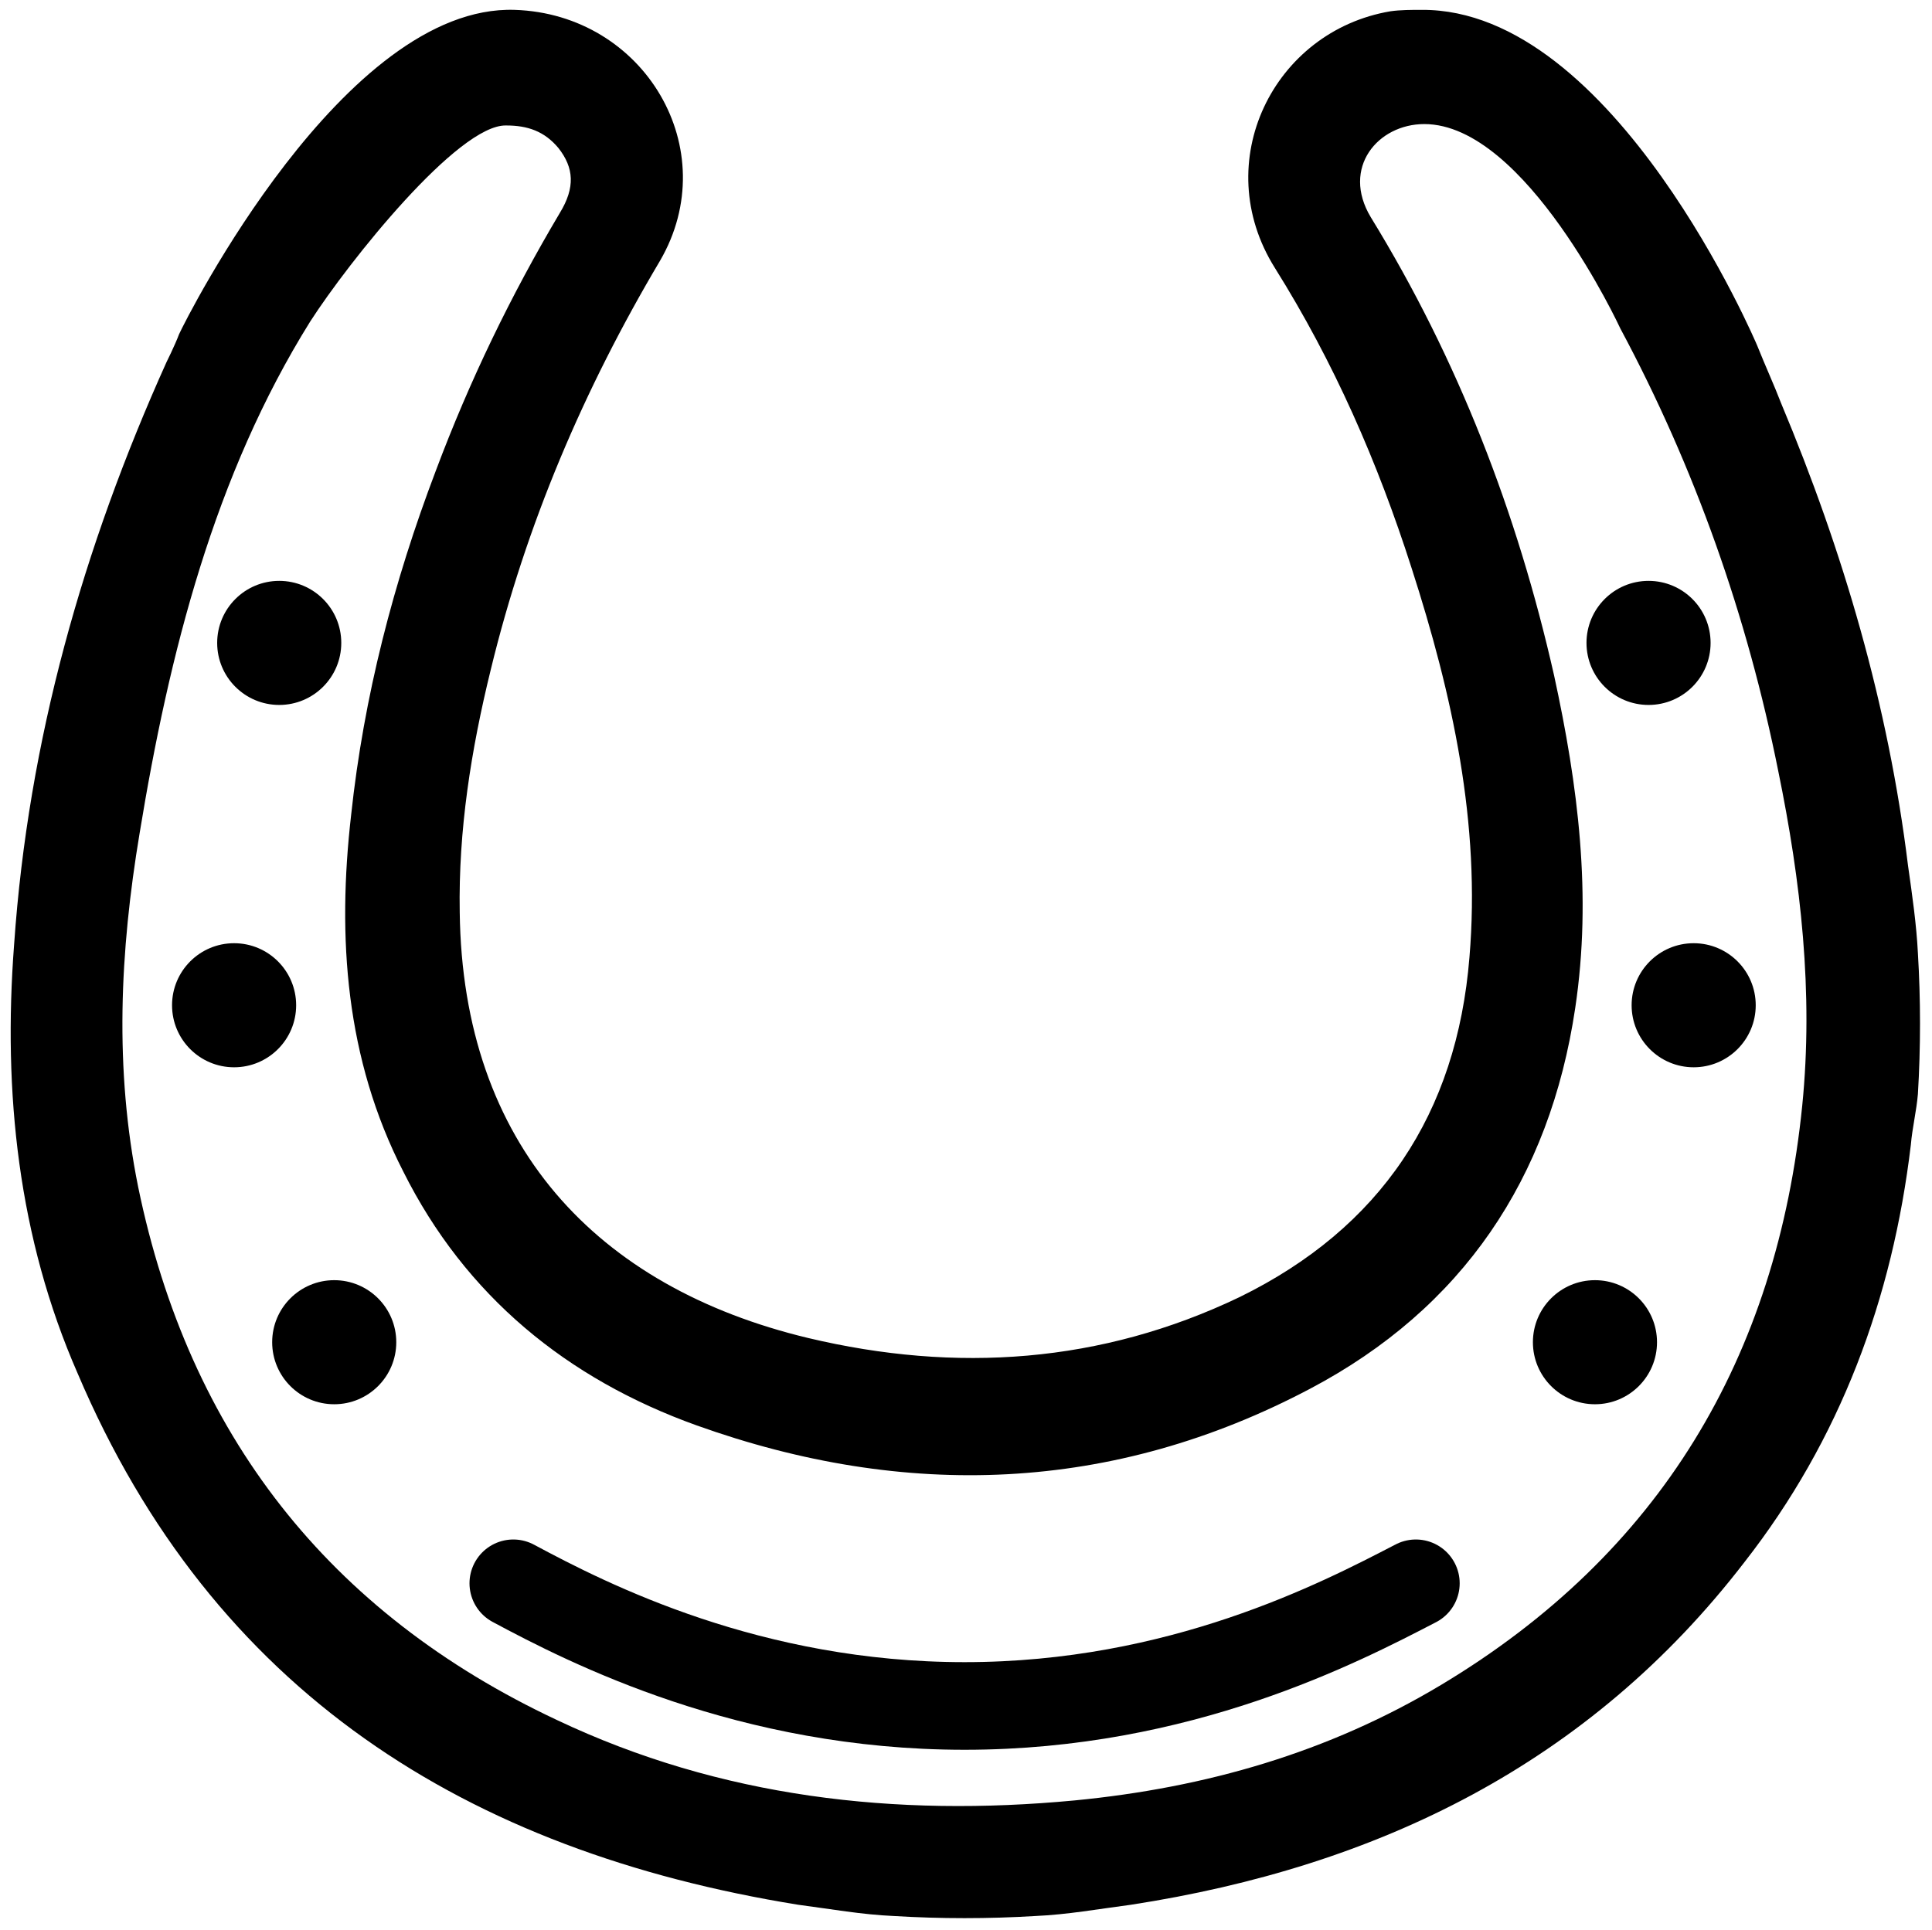
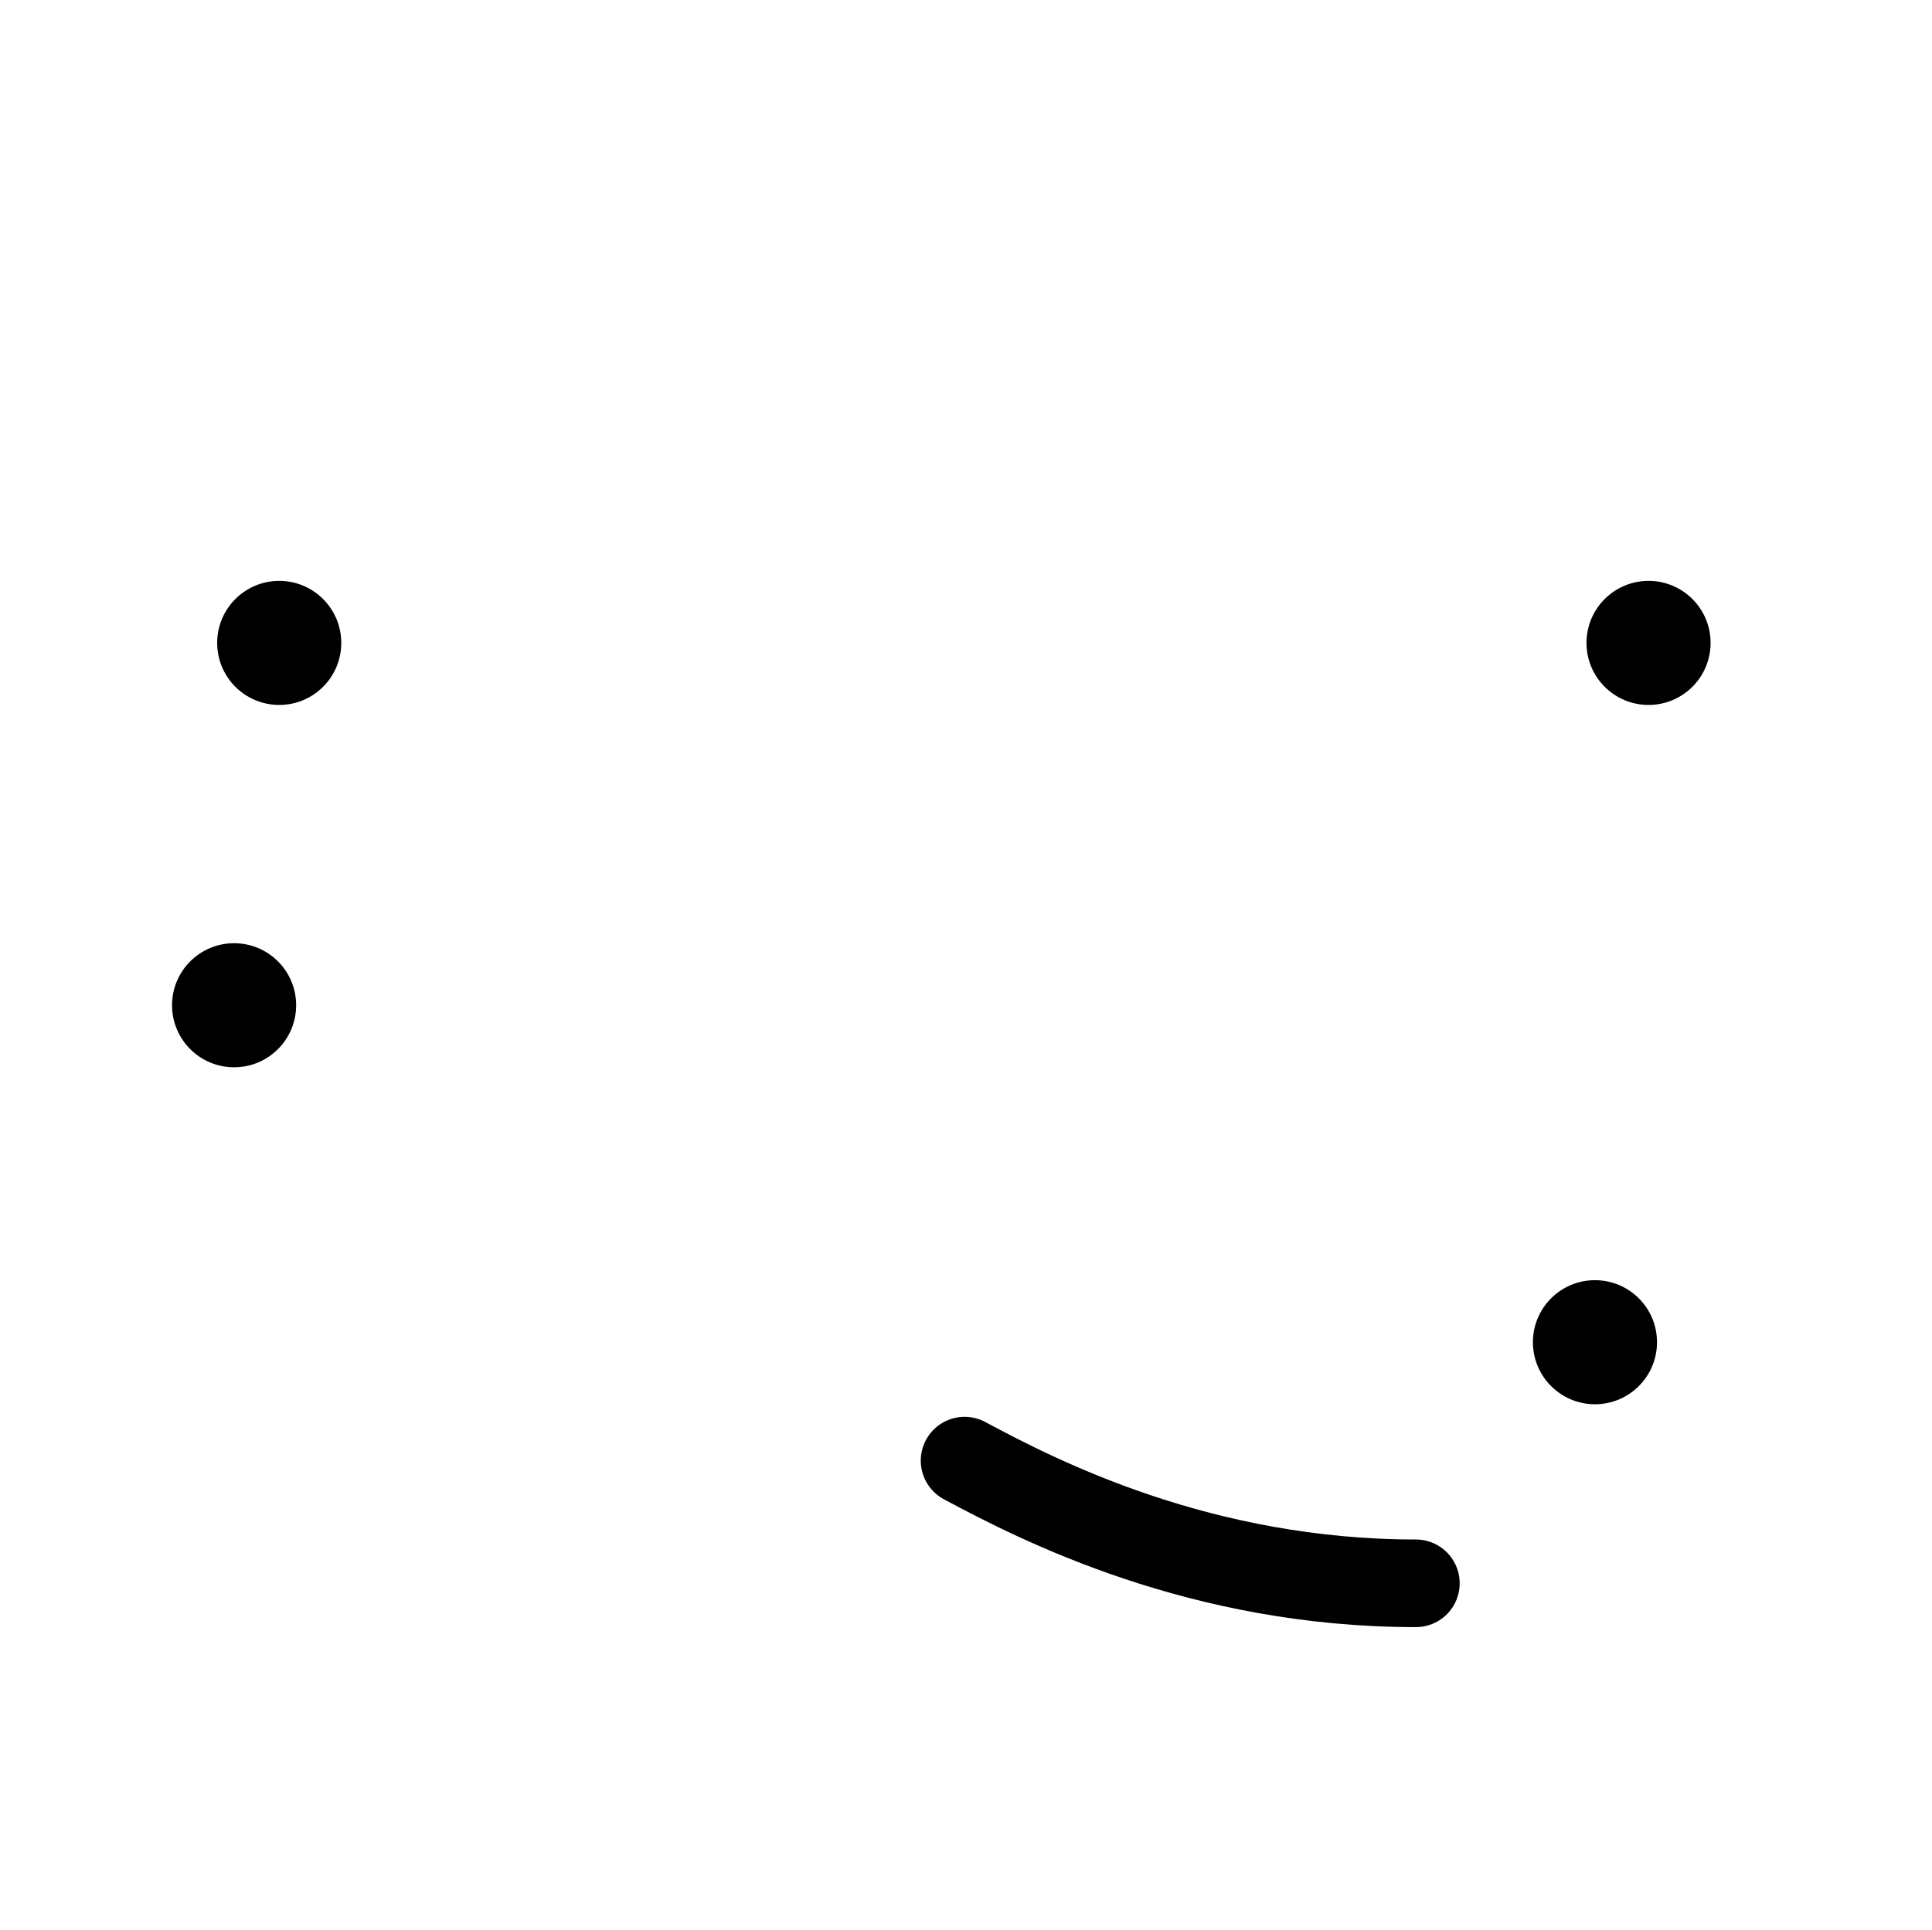
<svg xmlns="http://www.w3.org/2000/svg" version="1.1" id="Capa_1" x="0px" y="0px" viewBox="0 0 137 136.9" style="enable-background:new 0 0 137 136.9;" xml:space="preserve">
  <style type="text/css">
	.st0{fill:#010001;}
	.st1{stroke:#010001;stroke-width:0.1;stroke-miterlimit:10;}
	.st2{fill:#030202;}
	.st3{fill:#030202;stroke:#010001;stroke-width:0.25;stroke-miterlimit:10;}
	.st4{fill:#030202;stroke:#010001;stroke-width:1.227;stroke-miterlimit:10;}
	.st5{fill:#030202;stroke:#010001;stroke-miterlimit:10;}
	.st6{fill:#030202;stroke:#010001;stroke-width:1.368;stroke-miterlimit:10;}
	.st7{fill:none;stroke:#000000;stroke-width:2.453;stroke-linejoin:round;stroke-miterlimit:10;}
	.st8{fill:#030202;stroke:#030202;stroke-width:0.569;stroke-miterlimit:10;}
	.st9{fill:#030202;stroke:#030202;stroke-miterlimit:10;}
	.st10{fill:#030202;stroke:#030202;stroke-width:0.75;stroke-miterlimit:10;}
	.st11{stroke:#000000;stroke-width:0.98;stroke-miterlimit:10;}
	.st12{stroke:#000000;stroke-miterlimit:10;}
	.st13{fill:#FFFFFF;}
	.st14{fill:#009CDE;}
	.st15{fill:none;stroke:#000000;stroke-width:2;stroke-linecap:round;stroke-miterlimit:10;}
	.st16{stroke:#000000;stroke-width:2;stroke-linecap:round;stroke-miterlimit:10;}
	.st17{fill:none;stroke:#98BF13;stroke-width:0.837;stroke-miterlimit:10;}
	.st18{fill:none;stroke:#98BF13;stroke-width:0.743;stroke-miterlimit:10;}
	.st19{stroke:#030202;stroke-width:2;stroke-linecap:round;stroke-miterlimit:10;}
	.st20{fill:none;stroke:#000000;stroke-width:2.023;stroke-linecap:round;stroke-miterlimit:10;}
	.st21{fill:none;stroke:#000000;stroke-width:6.215;stroke-linecap:round;stroke-miterlimit:10;}
</style>
  <g>
    <g>
-       <path d="M12.7,23.7c0.5-1.1,11.7-23.4,23.8-23c9.2,0.3,14.9,9.9,10.3,17.8c-5.4,9.1-9.5,18.7-12,29c-1.4,5.7-2.3,11.4-2.2,17.2    c0.2,16.5,9.7,26.6,24.7,30.2c10.5,2.5,20.8,1.8,30.6-2.9c10-4.9,15.4-13,16.3-24.1c0.8-9.5-1.2-18.6-4.1-27.6    c-2.4-7.5-5.5-14.6-9.7-21.3c-4.7-7.5-0.1-16.8,8.2-18.2c0.7-0.1,1.5-0.1,2.2-0.1c13.7-0.1,23.8,23.8,23.8,23.8    c0.6,1.5,1.2,2.8,1.7,4.1c4.4,10.5,7.6,21.4,9,32.8c0.3,2.1,0.6,4.2,0.7,6.2c0.2,3.3,0.2,6.7,0,10c-0.1,1.2-0.4,2.4-0.5,3.6    c-1.3,10.9-5,20.9-11.8,29.6c-11,14.3-26,21.6-43.5,24.3c-2.3,0.3-4.5,0.7-6.8,0.8c-3.3,0.2-6.7,0.2-10,0    c-2.3-0.1-4.5-0.5-6.8-0.8c-23.5-3.8-41.5-15.1-51.1-37.7C1.3,87.8,0.2,77.5,1,67c1-14.5,4.9-28.2,10.8-41.3    C11.8,25.7,12.4,24.5,12.7,23.7z M22,22.8C15.2,33.7,12,46.3,9.9,59.1c-1.4,8.4-1.8,16.7-0.1,25.1c3.6,17.5,13.5,30.2,29.7,37.8    c11.6,5.5,24,6.9,36.7,5.7c9.3-0.9,18-3.4,26-8.2c15.5-9.3,23.8-23.2,25.6-41.1c0.8-8-0.1-15.9-1.7-23.7    c-2.2-11-5.9-21.5-11.2-31.4c0,0-6.7-14.5-13.9-14.5c-3.3,0-5.9,3.1-3.8,6.6c6.2,10.1,10.4,21,13,32.5c1.7,7.8,2.7,15.6,1.5,23.6    c-1.8,12.1-8,21.3-18.8,27c-14,7.4-28.7,7.9-43.5,2.6c-9.2-3.3-16.4-9.2-20.8-18c-4.1-8-4.7-16.6-3.7-25.3c0.9-8.4,3-16.5,6-24.4    c2.4-6.4,5.3-12.4,8.8-18.3c1.1-1.8,1-3.2-0.1-4.6c-1-1.2-2.2-1.6-3.7-1.6C32.5,8.8,24.7,18.6,22,22.8z" />
-     </g>
+       </g>
    <g>
      <circle cx="116.9" cy="45.6" r="4.4" />
    </g>
    <g>
-       <circle cx="120.1" cy="71.3" r="4.4" />
-     </g>
+       </g>
    <g>
      <circle cx="113.1" cy="95.2" r="4.4" />
    </g>
-     <path class="st21" d="M100.4,112.3c-5.4,2.8-16.7,8.7-32,8.7c-15.2,0-26.6-5.8-32-8.7" />
+     <path class="st21" d="M100.4,112.3c-15.2,0-26.6-5.8-32-8.7" />
    <g>
      <circle cx="19.8" cy="45.6" r="4.4" />
    </g>
    <g>
      <circle cx="16.6" cy="71.3" r="4.4" />
    </g>
    <g>
-       <circle cx="23.7" cy="95.2" r="4.4" />
-     </g>
+       </g>
  </g>
</svg>